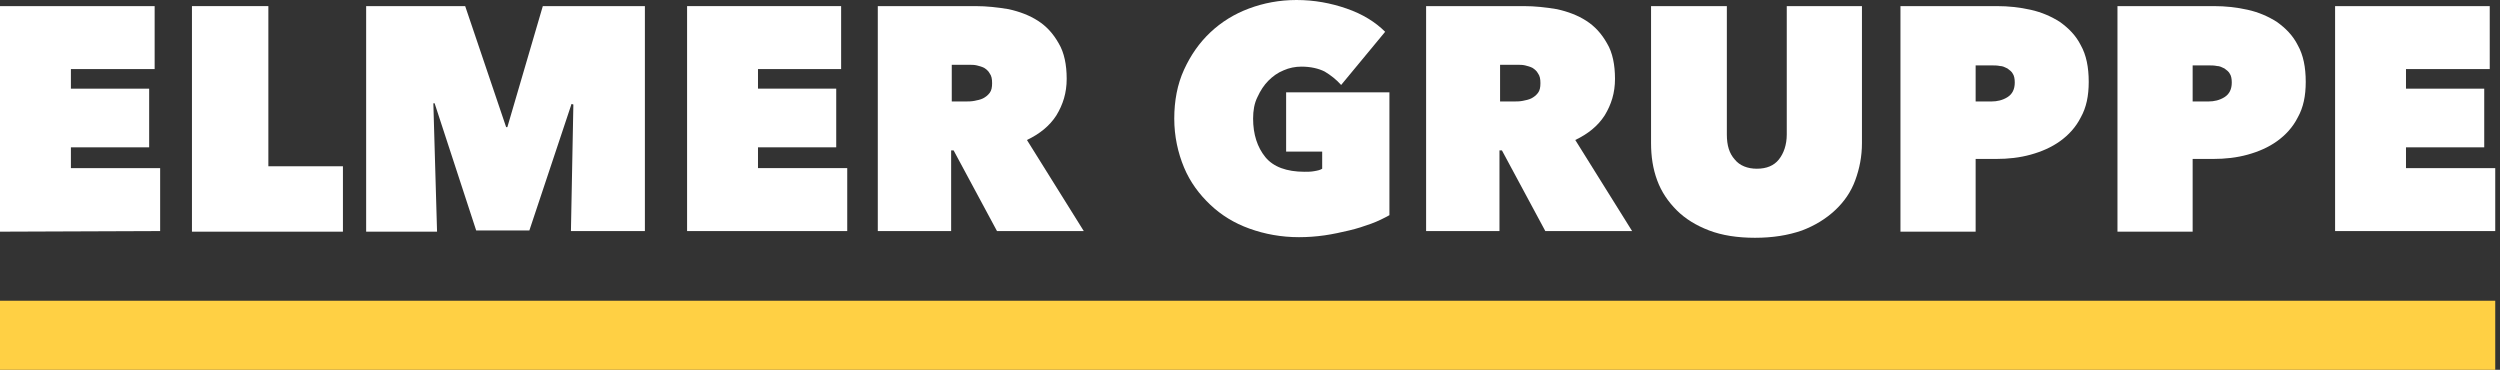
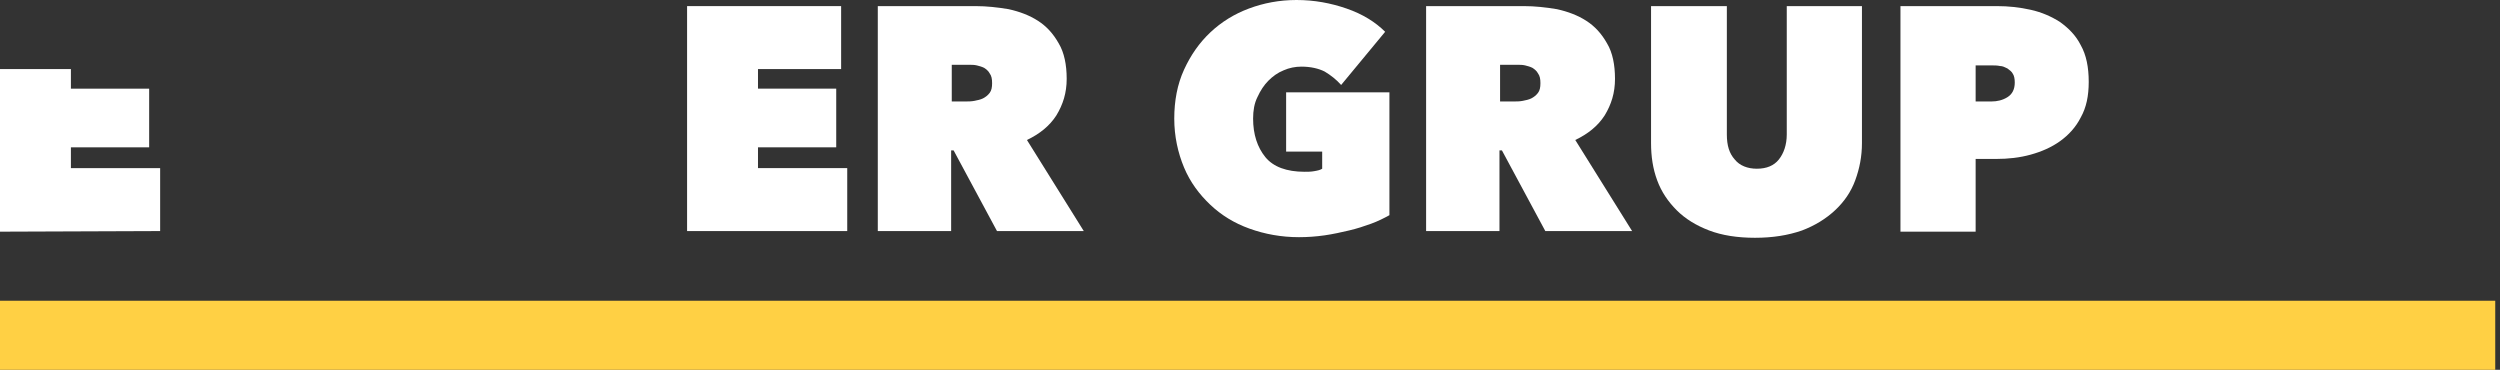
<svg xmlns="http://www.w3.org/2000/svg" width="169" height="25" viewBox="0 0 169 25" fill="none">
  <rect x="0" y="0" width="169" height="25" fill="#333333" stroke="none" />
  <g clip-path="url(#clip0_3879_33360)">
    <path d="M168.678 20.331H0V25H168.678V20.331Z" fill="#FFD044" />
-     <path d="M0 0.413H10.454V4.669H4.793V5.992H10.083V9.959H4.793V11.364H10.826V15.62L0 15.661V0.413Z" fill="white" />
-     <path d="M12.976 0.413H18.141V11.24H23.182V15.661H12.976V0.413Z" fill="white" />
-     <path d="M29.297 7.066L29.545 15.661H24.752V0.413H31.446L34.215 8.595H34.297L36.694 0.413H43.595V15.62H38.595L38.76 7.066L38.636 7.025L35.785 15.579H32.19L29.38 6.983H29.297V7.066Z" fill="white" />
+     <path d="M0 0.413V4.669H4.793V5.992H10.083V9.959H4.793V11.364H10.826V15.62L0 15.661V0.413Z" fill="white" />
    <path d="M46.405 0.413H56.86V4.669H51.24V5.992H56.529V9.959H51.24V11.364H57.273V15.62H46.447V0.413H46.405Z" fill="white" />
    <path d="M59.38 0.413H65.95C66.694 0.413 67.438 0.496 68.182 0.62C68.926 0.785 69.587 1.033 70.165 1.405C70.744 1.777 71.198 2.273 71.57 2.934C71.942 3.554 72.108 4.38 72.108 5.331C72.108 6.281 71.859 7.066 71.405 7.81C70.95 8.512 70.289 9.05 69.421 9.463L73.264 15.62H67.397L64.463 10.165H64.297V15.62H59.339V0.413H59.38ZM64.297 6.859H65.289C65.455 6.859 65.661 6.859 65.868 6.818C66.074 6.777 66.281 6.736 66.446 6.653C66.612 6.57 66.777 6.446 66.901 6.281C67.025 6.116 67.066 5.909 67.066 5.62C67.066 5.331 67.025 5.124 66.901 4.959C66.818 4.793 66.653 4.669 66.529 4.587C66.364 4.504 66.198 4.463 66.033 4.421C65.868 4.38 65.661 4.38 65.537 4.38H64.339V6.859H64.297Z" fill="white" />
    <path d="M87.81 16.033C86.611 16.033 85.496 15.826 84.463 15.454C83.43 15.083 82.562 14.546 81.818 13.843C81.074 13.14 80.454 12.314 80.041 11.322C79.628 10.331 79.38 9.215 79.38 8.017C79.38 6.818 79.587 5.702 80.041 4.711C80.496 3.719 81.074 2.893 81.818 2.19C82.562 1.488 83.43 0.95 84.421 0.579C85.413 0.207 86.487 0 87.644 0C88.843 0 89.958 0.207 91.033 0.579C92.107 0.95 92.975 1.488 93.636 2.149L90.661 5.744C90.33 5.372 89.958 5.083 89.545 4.835C89.132 4.628 88.595 4.504 87.975 4.504C87.562 4.504 87.148 4.587 86.777 4.752C86.363 4.917 86.033 5.165 85.743 5.455C85.454 5.744 85.206 6.116 85 6.57C84.793 6.983 84.71 7.479 84.71 8.017C84.71 9.091 85 9.959 85.537 10.62C86.074 11.281 86.983 11.612 88.181 11.612C88.388 11.612 88.636 11.612 88.843 11.57C89.091 11.529 89.256 11.488 89.38 11.405V10.248H86.942V6.24H93.925V14.546C93.553 14.752 93.14 14.959 92.686 15.124C92.231 15.289 91.735 15.454 91.198 15.579C90.661 15.703 90.124 15.826 89.545 15.909C88.967 15.992 88.388 16.033 87.81 16.033Z" fill="white" />
    <path d="M96.447 0.413H103.017C103.761 0.413 104.504 0.496 105.248 0.62C105.992 0.785 106.653 1.033 107.232 1.405C107.81 1.777 108.265 2.273 108.637 2.934C109.009 3.554 109.174 4.38 109.174 5.331C109.174 6.281 108.926 7.066 108.471 7.81C108.017 8.512 107.356 9.05 106.488 9.463L110.331 15.62H104.463L101.529 10.165H101.364V15.62H96.405V0.413H96.447ZM101.364 6.859H102.356C102.521 6.859 102.728 6.859 102.934 6.818C103.141 6.777 103.347 6.736 103.513 6.653C103.678 6.57 103.843 6.446 103.967 6.281C104.091 6.116 104.133 5.909 104.133 5.62C104.133 5.331 104.091 5.124 103.967 4.959C103.885 4.793 103.719 4.669 103.595 4.587C103.43 4.504 103.265 4.463 103.099 4.421C102.934 4.38 102.728 4.38 102.604 4.38H101.405V6.859H101.364Z" fill="white" />
    <path d="M118.636 16.074C117.438 16.074 116.405 15.909 115.537 15.579C114.669 15.248 113.925 14.793 113.347 14.215C112.768 13.636 112.314 12.975 112.025 12.19C111.735 11.405 111.611 10.579 111.611 9.669V0.413H116.735V9.091C116.735 9.835 116.901 10.372 117.272 10.785C117.603 11.198 118.14 11.405 118.76 11.405C119.421 11.405 119.917 11.198 120.248 10.785C120.578 10.372 120.785 9.793 120.785 9.091V0.413H125.868V9.669C125.868 10.579 125.702 11.405 125.413 12.19C125.124 12.975 124.669 13.636 124.049 14.215C123.43 14.793 122.686 15.248 121.818 15.579C120.868 15.909 119.834 16.074 118.636 16.074Z" fill="white" />
    <path d="M133.553 10.744V15.661H128.471V0.413H135C135.785 0.413 136.529 0.496 137.272 0.661C138.016 0.826 138.677 1.116 139.256 1.488C139.834 1.901 140.33 2.397 140.661 3.058C141.033 3.719 141.198 4.545 141.198 5.537C141.198 6.488 141.033 7.273 140.661 7.934C140.33 8.595 139.834 9.132 139.256 9.545C138.677 9.959 138.016 10.248 137.272 10.454C136.529 10.661 135.743 10.744 134.958 10.744H133.553ZM133.553 4.421V6.859H134.628C135 6.859 135.372 6.777 135.702 6.57C136.033 6.364 136.198 6.033 136.198 5.579C136.198 5.331 136.157 5.124 136.074 5C135.991 4.835 135.867 4.752 135.702 4.628C135.537 4.545 135.372 4.463 135.206 4.463C135 4.421 134.834 4.421 134.628 4.421H133.553Z" fill="white" />
-     <path d="M148.223 10.744V15.661H143.141V0.413H149.67C150.455 0.413 151.198 0.496 151.942 0.661C152.686 0.826 153.347 1.116 153.926 1.488C154.504 1.901 155 2.397 155.331 3.058C155.703 3.719 155.868 4.545 155.868 5.537C155.868 6.488 155.703 7.273 155.331 7.934C155 8.595 154.504 9.132 153.926 9.545C153.347 9.959 152.686 10.248 151.942 10.454C151.198 10.661 150.413 10.744 149.628 10.744H148.223ZM148.223 4.421V6.859H149.298C149.67 6.859 150.041 6.777 150.372 6.57C150.703 6.364 150.868 6.033 150.868 5.579C150.868 5.331 150.827 5.124 150.744 5C150.661 4.835 150.537 4.752 150.372 4.628C150.207 4.545 150.041 4.463 149.876 4.463C149.67 4.421 149.504 4.421 149.298 4.421H148.223Z" fill="white" />
-     <path d="M157.852 0.413H168.306V4.669H162.645V5.992H167.934V9.959H162.645V11.364H168.678V15.62H157.852V0.413Z" fill="white" />
  </g>
  <defs>
    <clipPath id="clip0_3879_33360">
      <rect width="168.678" height="25" fill="white" />
    </clipPath>
  </defs>
</svg>